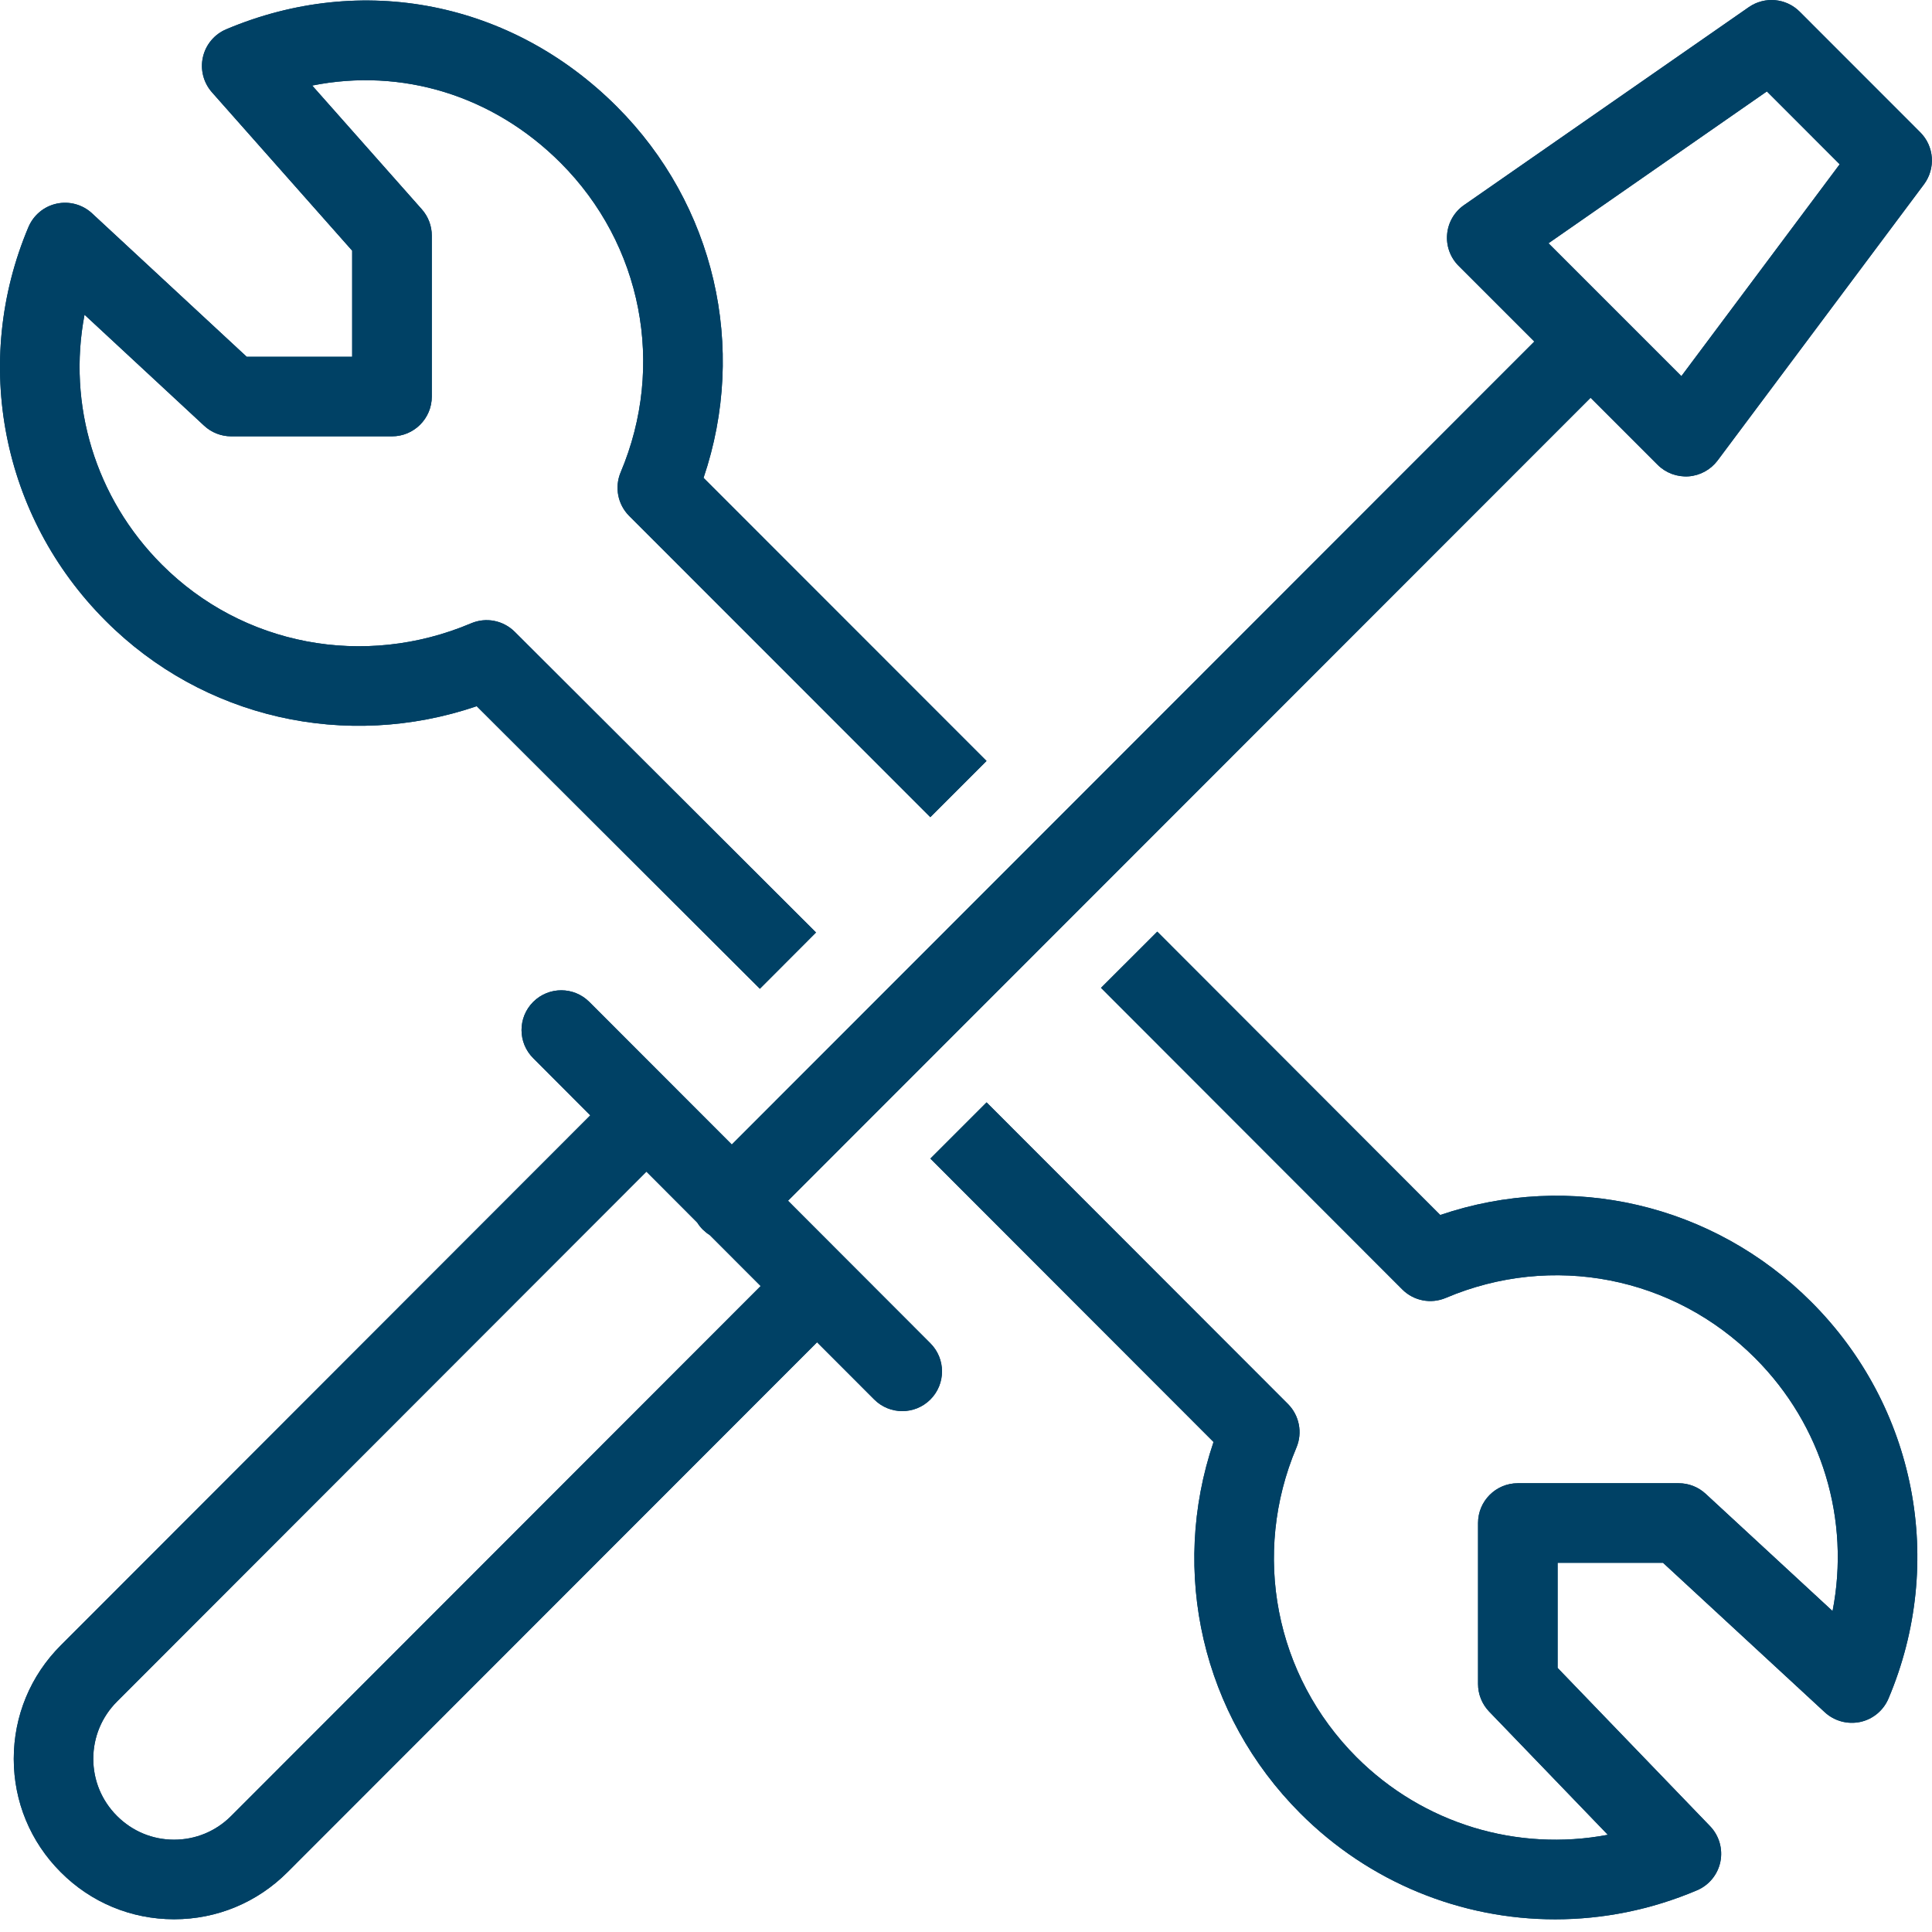
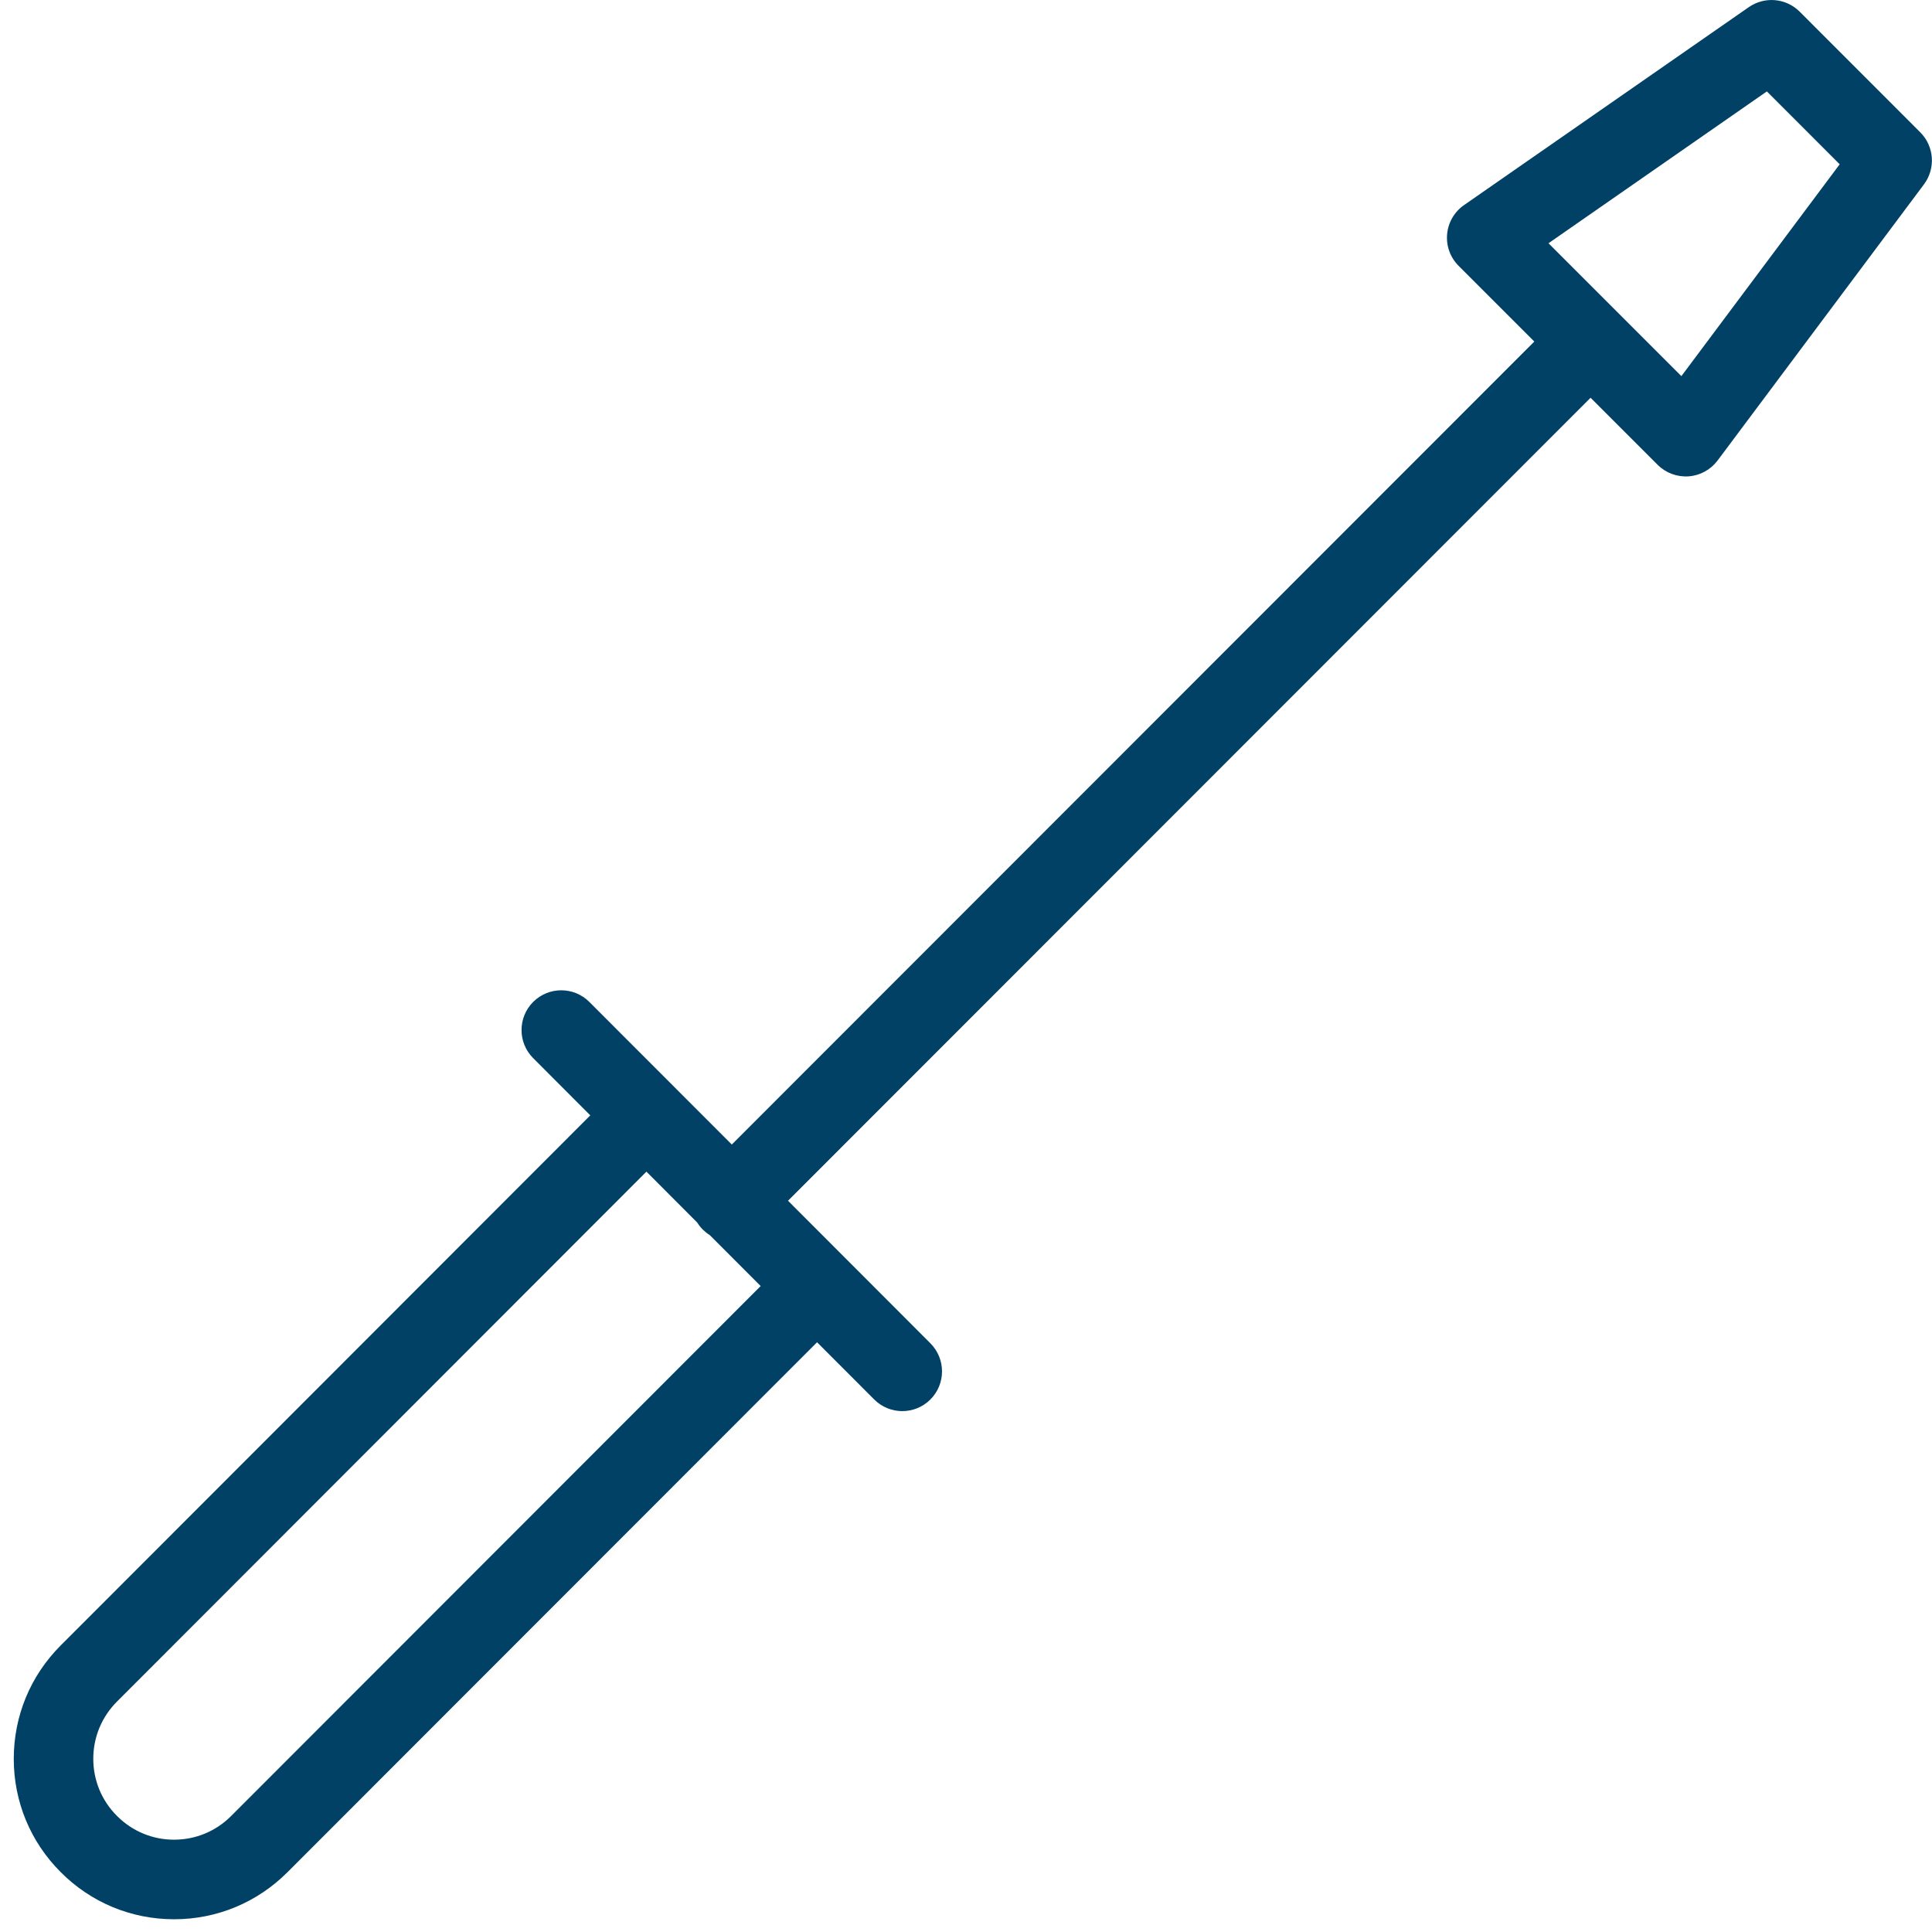
<svg xmlns="http://www.w3.org/2000/svg" width="32" height="32" viewBox="0 0 32 32" fill="none">
  <path fill-rule="evenodd" clip-rule="evenodd" d="M2.884 31.789H2.881C2.171 31.788 1.505 31.511 1.005 31.008C0.505 30.508 0.228 29.842 0.228 29.132C0.228 28.422 0.504 27.755 1.006 27.253L9.777 18.474L8.831 17.526C8.574 17.269 8.574 16.852 8.831 16.595C9.088 16.338 9.505 16.338 9.762 16.596L12.121 18.957L25.413 5.657L24.159 4.403C24.021 4.265 23.951 4.073 23.969 3.879C23.986 3.685 24.089 3.508 24.249 3.397L28.966 0.118C29.229 -0.064 29.583 -0.032 29.808 0.193L31.806 2.192C32.037 2.423 32.063 2.789 31.868 3.052L28.449 7.627C28.334 7.78 28.159 7.876 27.969 7.89C27.779 7.903 27.591 7.834 27.456 7.699L26.345 6.588L13.052 19.888L15.41 22.249C15.667 22.506 15.667 22.923 15.41 23.18C15.153 23.437 14.736 23.437 14.479 23.179L13.533 22.232L4.763 31.008C4.261 31.511 3.594 31.789 2.884 31.789ZM10.707 19.406L1.938 28.183C1.685 28.436 1.545 28.773 1.545 29.131C1.545 29.488 1.684 29.824 1.937 30.077C2.19 30.331 2.525 30.471 2.882 30.471H2.883C3.241 30.471 3.577 30.331 3.83 30.077L12.599 21.301L11.757 20.458C11.716 20.432 11.677 20.401 11.641 20.366C11.605 20.33 11.574 20.291 11.548 20.249L10.707 19.406ZM27.849 6.23L26.819 5.2C26.818 5.199 26.817 5.198 26.816 5.197C26.814 5.194 26.812 5.192 26.81 5.191L25.648 4.029L29.265 1.514L30.471 2.721L27.849 6.23Z" fill="#004165" />
-   <path fill-rule="evenodd" clip-rule="evenodd" d="M2.884 31.789H2.881C2.171 31.788 1.505 31.511 1.005 31.008C0.505 30.508 0.228 29.842 0.228 29.132C0.228 28.422 0.504 27.755 1.006 27.253L9.777 18.474L8.831 17.526C8.574 17.269 8.574 16.852 8.831 16.595C9.088 16.338 9.505 16.338 9.762 16.596L12.121 18.957L25.413 5.657L24.159 4.403C24.021 4.265 23.951 4.073 23.969 3.879C23.986 3.685 24.089 3.508 24.249 3.397L28.966 0.118C29.229 -0.064 29.583 -0.032 29.808 0.193L31.806 2.192C32.037 2.423 32.063 2.789 31.868 3.052L28.449 7.627C28.334 7.78 28.159 7.876 27.969 7.89C27.779 7.903 27.591 7.834 27.456 7.699L26.345 6.588L13.052 19.888L15.41 22.249C15.667 22.506 15.667 22.923 15.41 23.18C15.153 23.437 14.736 23.437 14.479 23.179L13.533 22.232L4.763 31.008C4.261 31.511 3.594 31.789 2.884 31.789ZM10.707 19.406L1.938 28.183C1.685 28.436 1.545 28.773 1.545 29.131C1.545 29.488 1.684 29.824 1.937 30.077C2.19 30.331 2.525 30.471 2.882 30.471H2.883C3.241 30.471 3.577 30.331 3.83 30.077L12.599 21.301L11.757 20.458C11.716 20.432 11.677 20.401 11.641 20.366C11.605 20.33 11.574 20.291 11.548 20.249L10.707 19.406ZM27.849 6.23L26.819 5.2C26.818 5.199 26.817 5.198 26.816 5.197C26.814 5.194 26.812 5.192 26.81 5.191L25.648 4.029L29.265 1.514L30.471 2.721L27.849 6.23Z" fill="#004165" />
-   <path fill-rule="evenodd" clip-rule="evenodd" d="M7.896 11.697L12.586 16.377L13.516 15.445L8.525 10.464C8.335 10.275 8.05 10.219 7.803 10.324C6.03 11.075 4.02 10.693 2.681 9.352C1.576 8.247 1.116 6.699 1.4 5.213L3.381 7.051C3.503 7.164 3.663 7.227 3.829 7.227H6.493C6.857 7.227 7.152 6.932 7.152 6.568V3.902C7.152 3.742 7.093 3.586 6.986 3.466L5.171 1.417C6.649 1.121 8.163 1.575 9.284 2.696C10.635 4.046 11.026 6.058 10.28 7.823C10.176 8.07 10.232 8.355 10.421 8.545L15.409 13.535L16.34 12.604L11.653 7.915C12.383 5.76 11.841 3.388 10.215 1.764C8.475 0.025 5.997 -0.465 3.747 0.485C3.552 0.567 3.408 0.739 3.361 0.946C3.314 1.152 3.37 1.369 3.51 1.528L5.833 4.152V5.909H4.086L1.525 3.534C1.368 3.388 1.149 3.328 0.939 3.373C0.729 3.418 0.555 3.563 0.471 3.761C-0.474 6.001 0.028 8.561 1.749 10.282C3.363 11.9 5.733 12.433 7.896 11.697ZM21.537 30.034C22.685 31.183 24.206 31.79 25.759 31.79C26.548 31.79 27.346 31.633 28.106 31.31C28.306 31.226 28.451 31.049 28.495 30.836C28.538 30.623 28.474 30.403 28.324 30.247L25.799 27.626V25.885H27.545L30.225 28.361C30.383 28.506 30.6 28.565 30.811 28.521C31.021 28.476 31.195 28.331 31.279 28.134C32.235 25.875 31.733 23.295 30.001 21.564C28.376 19.936 26.007 19.393 23.855 20.124L19.168 15.431L18.236 16.362L23.225 21.356C23.415 21.547 23.701 21.602 23.948 21.497C25.71 20.749 27.719 21.141 29.07 22.494C30.186 23.61 30.647 25.178 30.353 26.684L28.251 24.742C28.129 24.629 27.97 24.567 27.804 24.567H25.14C24.776 24.567 24.481 24.862 24.481 25.226V27.892C24.481 28.063 24.547 28.226 24.665 28.349L26.631 30.39C25.135 30.673 23.577 30.213 22.468 29.104C21.118 27.752 20.728 25.739 21.473 23.976C21.577 23.729 21.521 23.444 21.332 23.254L16.341 18.259L15.41 19.19L20.1 23.884C19.371 26.037 19.913 28.408 21.537 30.034Z" fill="#004165" />
-   <path fill-rule="evenodd" clip-rule="evenodd" d="M7.896 11.697L12.586 16.377L13.516 15.445L8.525 10.464C8.335 10.275 8.05 10.219 7.803 10.324C6.03 11.075 4.02 10.693 2.681 9.352C1.576 8.247 1.116 6.699 1.4 5.213L3.381 7.051C3.503 7.164 3.663 7.227 3.829 7.227H6.493C6.857 7.227 7.152 6.932 7.152 6.568V3.902C7.152 3.742 7.093 3.586 6.986 3.466L5.171 1.417C6.649 1.121 8.163 1.575 9.284 2.696C10.635 4.046 11.026 6.058 10.28 7.823C10.176 8.07 10.232 8.355 10.421 8.545L15.409 13.535L16.34 12.604L11.653 7.915C12.383 5.76 11.841 3.388 10.215 1.764C8.475 0.025 5.997 -0.465 3.747 0.485C3.552 0.567 3.408 0.739 3.361 0.946C3.314 1.152 3.37 1.369 3.51 1.528L5.833 4.152V5.909H4.086L1.525 3.534C1.368 3.388 1.149 3.328 0.939 3.373C0.729 3.418 0.555 3.563 0.471 3.761C-0.474 6.001 0.028 8.561 1.749 10.282C3.363 11.9 5.733 12.433 7.896 11.697ZM21.537 30.034C22.685 31.183 24.206 31.79 25.759 31.79C26.548 31.79 27.346 31.633 28.106 31.31C28.306 31.226 28.451 31.049 28.495 30.836C28.538 30.623 28.474 30.403 28.324 30.247L25.799 27.626V25.885H27.545L30.225 28.361C30.383 28.506 30.6 28.565 30.811 28.521C31.021 28.476 31.195 28.331 31.279 28.134C32.235 25.875 31.733 23.295 30.001 21.564C28.376 19.936 26.007 19.393 23.855 20.124L19.168 15.431L18.236 16.362L23.225 21.356C23.415 21.547 23.701 21.602 23.948 21.497C25.71 20.749 27.719 21.141 29.07 22.494C30.186 23.61 30.647 25.178 30.353 26.684L28.251 24.742C28.129 24.629 27.97 24.567 27.804 24.567H25.14C24.776 24.567 24.481 24.862 24.481 25.226V27.892C24.481 28.063 24.547 28.226 24.665 28.349L26.631 30.39C25.135 30.673 23.577 30.213 22.468 29.104C21.118 27.752 20.728 25.739 21.473 23.976C21.577 23.729 21.521 23.444 21.332 23.254L16.341 18.259L15.41 19.19L20.1 23.884C19.371 26.037 19.913 28.408 21.537 30.034Z" fill="#004165" />
</svg>